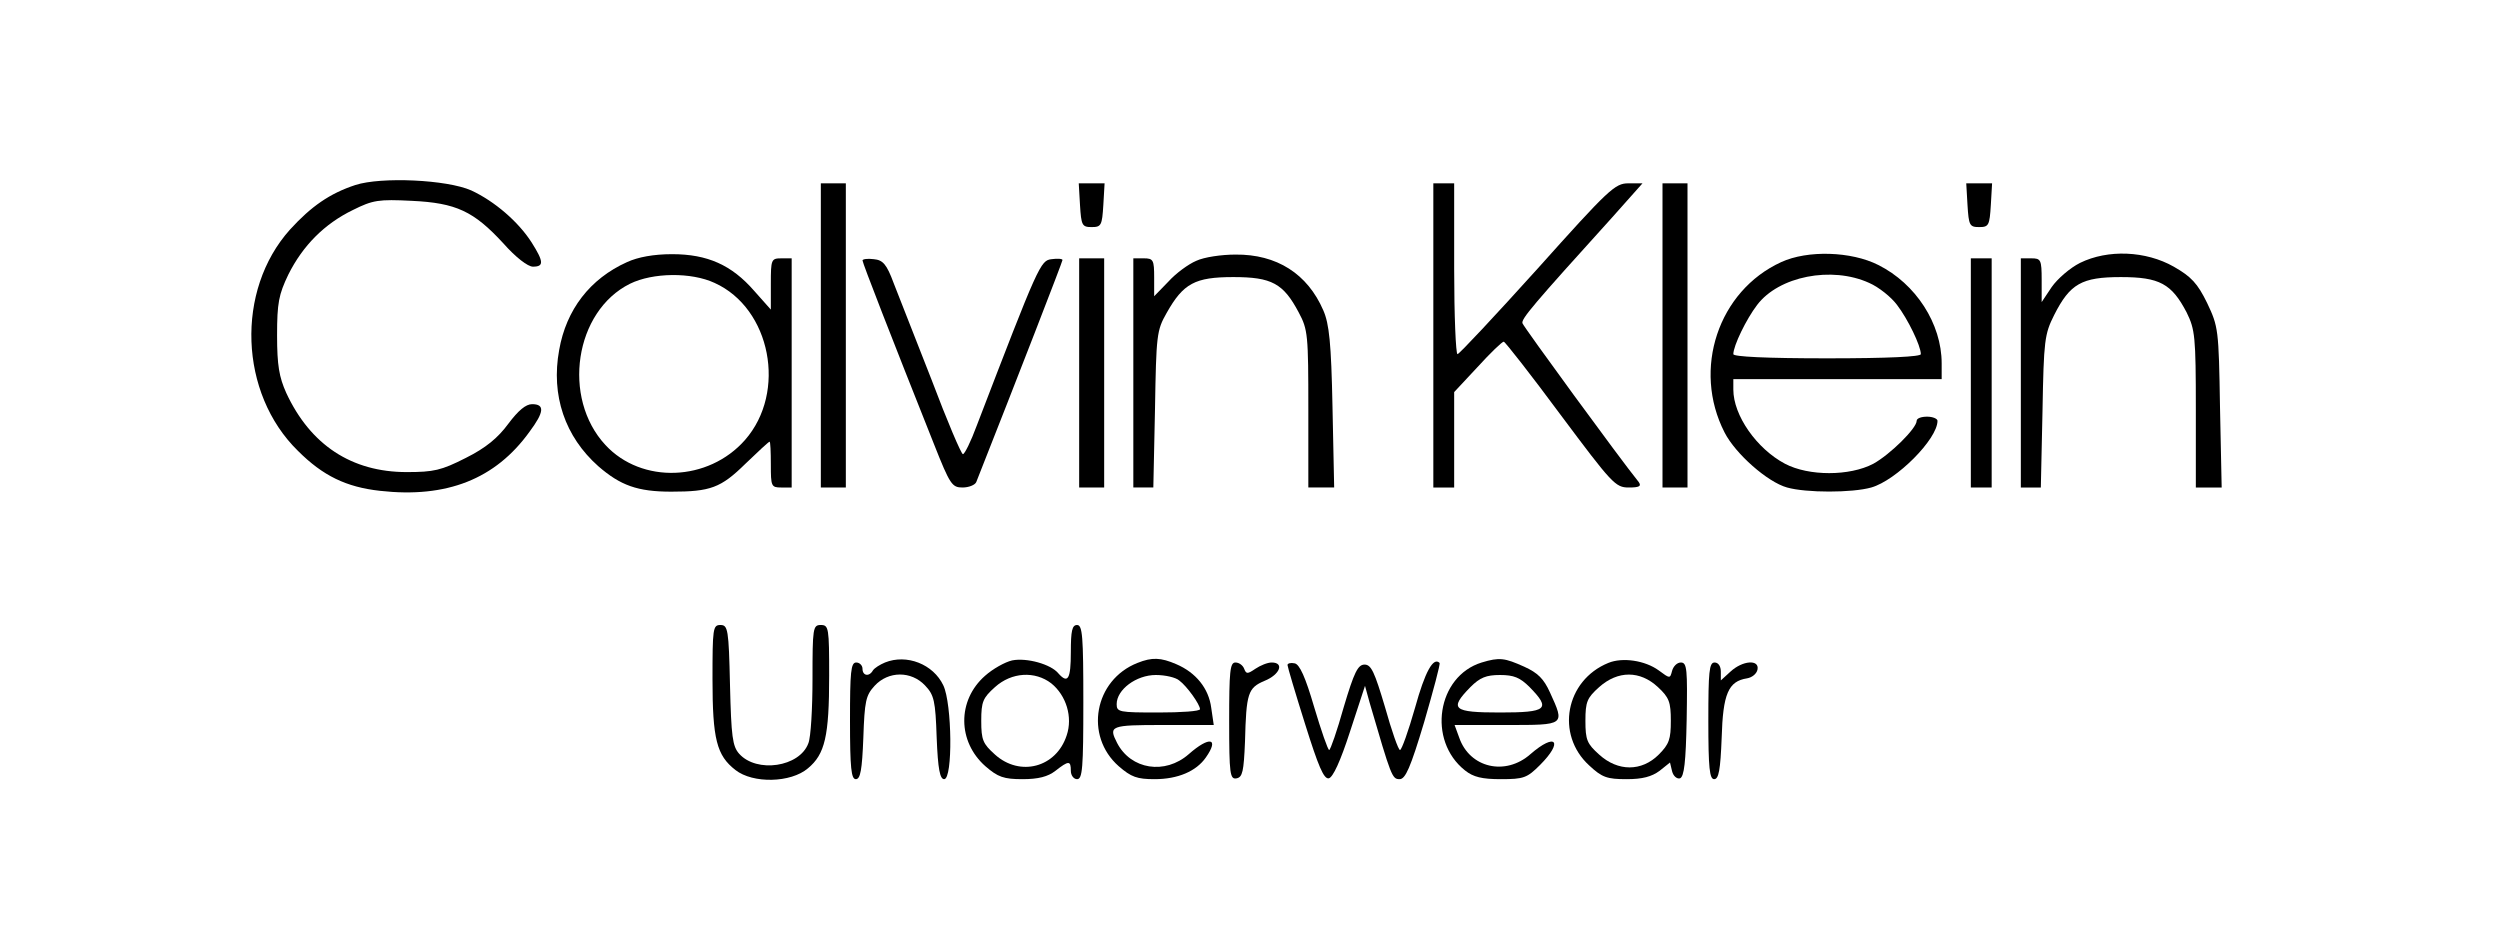
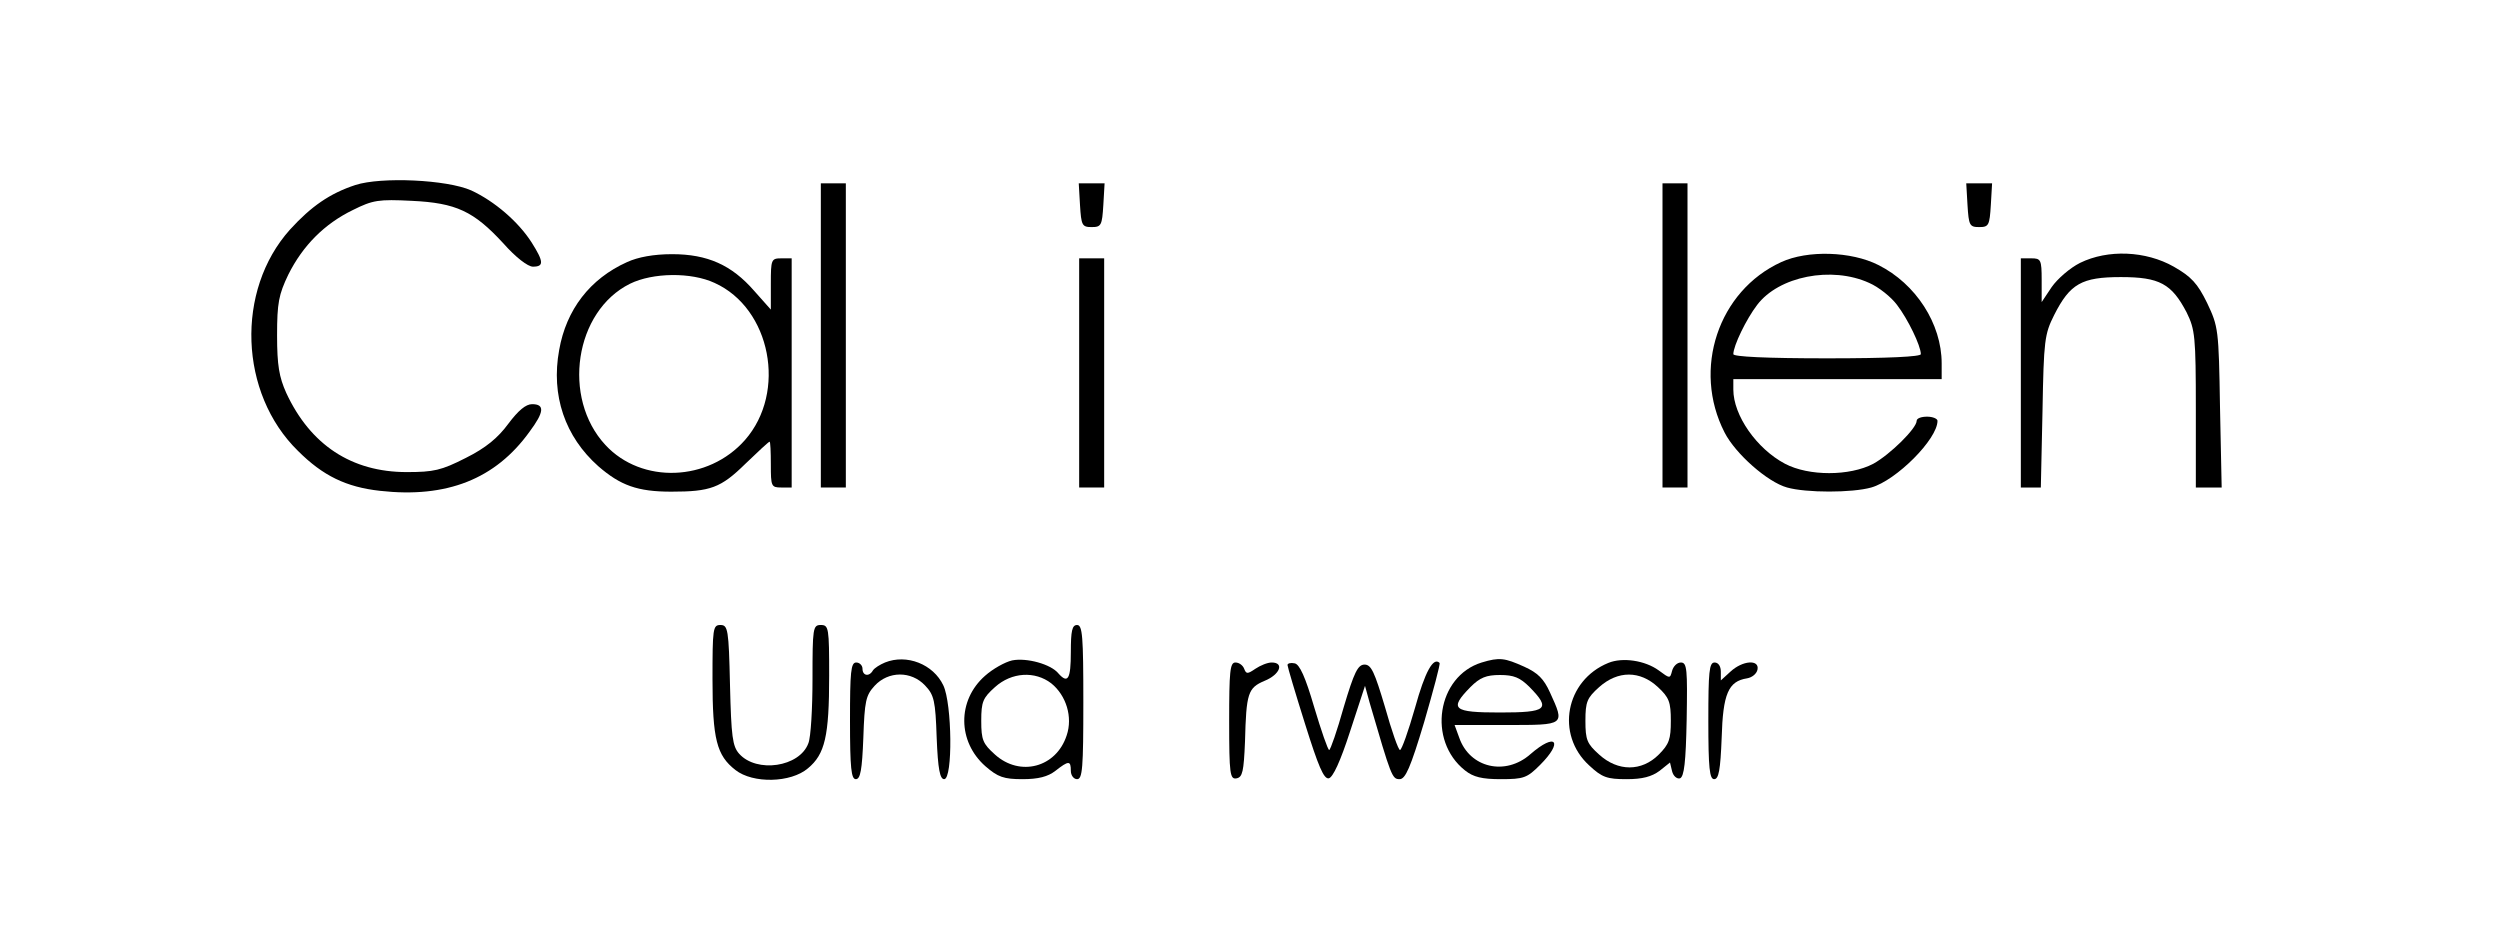
<svg xmlns="http://www.w3.org/2000/svg" version="1.0" width="600pt" height="225pt" viewBox="0 0 600 225" preserveAspectRatio="xMidYMid meet">
  <g transform="translate(0,225) scale(0.1,-0.1)" fill="#000000" stroke="none">
    <path d="M853 1806 c-61 -20 -106 -51 -157 -107 -131 -146 -122 -393 19 -531 60 -60 116 -87 197 -96 160 -18 277 28 359 142 35 47 37 66 6 66 -15 0 -33 -15 -57 -47 -25 -34 -54 -58 -102 -82 -59 -30 -77 -34 -142 -34 -132 0 -231 65 -289 190 -17 38 -22 66 -22 138 0 78 4 98 27 146 35 70 87 122 155 155 48 24 62 26 141 22 107 -5 149 -25 220 -102 30 -34 59 -56 71 -56 27 0 26 12 -3 58 -32 50 -89 99 -145 125 -59 26 -216 33 -278 13z" />
    <path d="M1970 1445 l0 -365 30 0 30 0 0 365 0 365 -30 0 -30 0 0 -365z" />
    <path d="M2592 1758 c3 -49 5 -53 28 -53 23 0 25 4 28 53 l3 52 -31 0 -31 0 3 -52z" />
-     <path d="M3440 1445 l0 -365 25 0 25 0 0 114 0 115 56 60 c31 34 59 61 63 61 3 0 65 -79 136 -175 124 -166 132 -175 164 -175 25 0 31 3 24 13 -46 57 -276 372 -279 381 -4 10 25 44 215 254 l73 82 -34 0 c-32 0 -47 -14 -218 -205 -102 -113 -188 -205 -192 -205 -4 0 -8 92 -8 205 l0 205 -25 0 -25 0 0 -365z" />
    <path d="M3990 1445 l0 -365 30 0 30 0 0 365 0 365 -30 0 -30 0 0 -365z" />
    <path d="M4722 1758 c3 -49 5 -53 28 -53 23 0 25 4 28 53 l3 52 -31 0 -31 0 3 -52z" />
    <path d="M1505 1621 c-89 -40 -146 -114 -163 -211 -20 -109 14 -208 94 -279 53 -46 94 -61 175 -61 94 0 119 9 178 67 30 29 56 53 58 53 2 0 3 -25 3 -55 0 -52 1 -55 25 -55 l25 0 0 275 0 275 -25 0 c-24 0 -25 -3 -25 -61 l0 -62 -40 45 c-54 62 -112 88 -197 88 -44 0 -82 -7 -108 -19z m210 -50 c135 -61 174 -262 73 -377 -88 -100 -248 -106 -335 -12 -105 113 -74 321 59 387 55 27 147 28 203 2z" />
-     <path d="M2871 1624 c-19 -8 -49 -30 -67 -50 l-34 -35 0 45 c0 42 -2 46 -25 46 l-25 0 0 -275 0 -275 24 0 24 0 4 188 c3 178 4 189 28 231 40 71 68 86 160 86 92 0 120 -15 157 -85 22 -41 23 -54 23 -232 l0 -188 31 0 31 0 -4 193 c-3 154 -8 200 -22 232 -38 88 -112 135 -211 134 -33 0 -75 -6 -94 -15z" />
    <path d="M4275 1621 c-151 -69 -214 -257 -136 -409 26 -51 103 -119 150 -132 46 -13 156 -13 202 0 60 17 159 116 159 160 0 5 -11 10 -25 10 -14 0 -25 -4 -25 -10 0 -18 -64 -81 -104 -103 -57 -30 -155 -30 -212 0 -68 36 -124 116 -124 178 l0 25 250 0 250 0 0 38 c0 95 -62 191 -152 236 -65 33 -170 36 -233 7z m211 -50 c23 -10 53 -34 67 -53 26 -34 57 -98 57 -118 0 -6 -77 -10 -225 -10 -148 0 -225 4 -225 10 0 20 31 84 57 118 52 69 179 94 269 53z" />
    <path d="M4992 1619 c-24 -12 -54 -38 -68 -58 l-24 -36 0 53 c0 49 -2 52 -25 52 l-25 0 0 -275 0 -275 24 0 24 0 4 183 c3 171 5 185 28 231 38 75 66 91 160 91 93 0 122 -16 158 -85 20 -41 22 -57 22 -232 l0 -188 31 0 31 0 -4 193 c-3 187 -4 193 -31 250 -23 47 -38 63 -80 87 -67 38 -158 42 -225 9z" />
-     <path d="M2070 1625 c0 -6 70 -186 172 -442 38 -96 43 -103 68 -103 15 0 30 6 33 13 100 253 207 529 207 533 0 3 -12 4 -26 2 -27 -3 -31 -12 -180 -400 -14 -38 -29 -68 -33 -68 -4 0 -38 80 -75 178 -38 97 -79 202 -91 232 -17 46 -26 56 -48 58 -15 2 -27 0 -27 -3z" />
    <path d="M2590 1355 l0 -275 30 0 30 0 0 275 0 275 -30 0 -30 0 0 -275z" />
-     <path d="M4730 1355 l0 -275 25 0 25 0 0 275 0 275 -25 0 -25 0 0 -275z" />
    <path d="M1710 620 c0 -144 10 -183 55 -218 42 -33 133 -31 174 4 41 34 51 77 51 222 0 115 -1 122 -20 122 -19 0 -20 -7 -20 -129 0 -71 -4 -141 -10 -155 -21 -57 -124 -72 -166 -25 -16 18 -19 41 -22 165 -3 134 -5 144 -23 144 -18 0 -19 -8 -19 -130z" />
    <path d="M2570 685 c0 -65 -7 -77 -30 -51 -18 22 -76 38 -111 31 -17 -4 -46 -20 -65 -37 -67 -59 -66 -158 1 -217 30 -26 44 -31 89 -31 38 0 61 6 79 20 32 25 37 25 37 0 0 -11 7 -20 15 -20 13 0 15 27 15 185 0 158 -2 185 -15 185 -12 0 -15 -14 -15 -65z m-47 -75 c36 -29 52 -81 37 -125 -25 -77 -112 -100 -172 -46 -29 26 -33 35 -33 81 0 46 4 55 33 81 40 36 96 39 135 9z" />
    <path d="M2124 660 c-12 -5 -25 -13 -29 -19 -9 -16 -25 -13 -25 4 0 8 -7 15 -15 15 -13 0 -15 -22 -15 -140 0 -114 3 -140 14 -140 11 0 15 22 18 99 3 89 6 102 27 125 33 36 88 36 121 1 22 -23 25 -37 28 -125 3 -77 8 -100 18 -100 21 0 19 181 -2 225 -24 51 -88 76 -140 55z" />
-     <path d="M2730 659 c-104 -41 -128 -175 -45 -248 30 -26 44 -31 86 -31 56 0 100 19 123 52 33 47 9 52 -41 8 -57 -50 -139 -37 -172 27 -21 41 -16 43 110 43 l122 0 -6 41 c-6 47 -37 85 -84 105 -37 16 -58 17 -93 3z m100 -42 c19 -14 50 -58 50 -69 0 -5 -45 -8 -100 -8 -94 0 -100 1 -100 20 0 35 47 70 94 70 23 0 48 -6 56 -13z" />
    <path d="M3556 660 c-107 -33 -131 -187 -40 -259 20 -16 41 -21 86 -21 55 0 63 3 94 34 57 57 38 79 -23 26 -60 -53 -146 -33 -171 40 l-11 30 125 0 c141 0 140 -1 104 78 -15 33 -29 47 -62 62 -47 21 -59 23 -102 10z m115 -59 c52 -53 42 -61 -71 -61 -113 0 -123 8 -71 61 23 23 38 29 71 29 33 0 48 -6 71 -29z" />
    <path d="M3860 659 c-103 -42 -127 -172 -46 -246 31 -29 43 -33 90 -33 38 0 60 6 79 20 l25 20 5 -21 c3 -12 12 -19 19 -17 10 4 14 39 16 141 2 121 1 137 -14 137 -9 0 -18 -9 -21 -20 -5 -19 -5 -19 -32 1 -33 24 -87 32 -121 18z m119 -58 c27 -25 31 -36 31 -81 0 -44 -4 -56 -29 -81 -41 -41 -98 -41 -143 0 -29 26 -33 35 -33 81 0 46 4 55 33 81 45 40 98 40 141 0z" />
    <path d="M2950 519 c0 -128 2 -140 18 -137 14 3 17 16 20 88 3 117 7 129 47 146 37 15 48 44 17 44 -10 0 -27 -7 -39 -15 -19 -13 -22 -13 -27 0 -3 8 -12 15 -21 15 -13 0 -15 -21 -15 -141z" />
    <path d="M3090 654 c0 -4 19 -68 42 -141 32 -102 45 -133 57 -131 10 2 28 41 51 112 l36 110 11 -40 c52 -178 54 -184 72 -184 14 0 26 27 59 137 22 76 39 139 37 142 -15 15 -35 -21 -59 -108 -16 -56 -32 -101 -36 -101 -4 0 -20 46 -36 103 -25 84 -33 102 -49 102 -16 0 -25 -18 -50 -102 -16 -57 -32 -103 -35 -103 -3 0 -19 46 -36 103 -21 72 -35 103 -47 105 -9 2 -17 0 -17 -4z" />
    <path d="M4100 520 c0 -114 3 -140 14 -140 11 0 15 22 18 99 3 106 16 136 61 143 12 2 23 11 25 21 5 25 -36 22 -65 -5 l-23 -21 0 21 c0 13 -6 22 -15 22 -13 0 -15 -22 -15 -140z" />
  </g>
</svg>